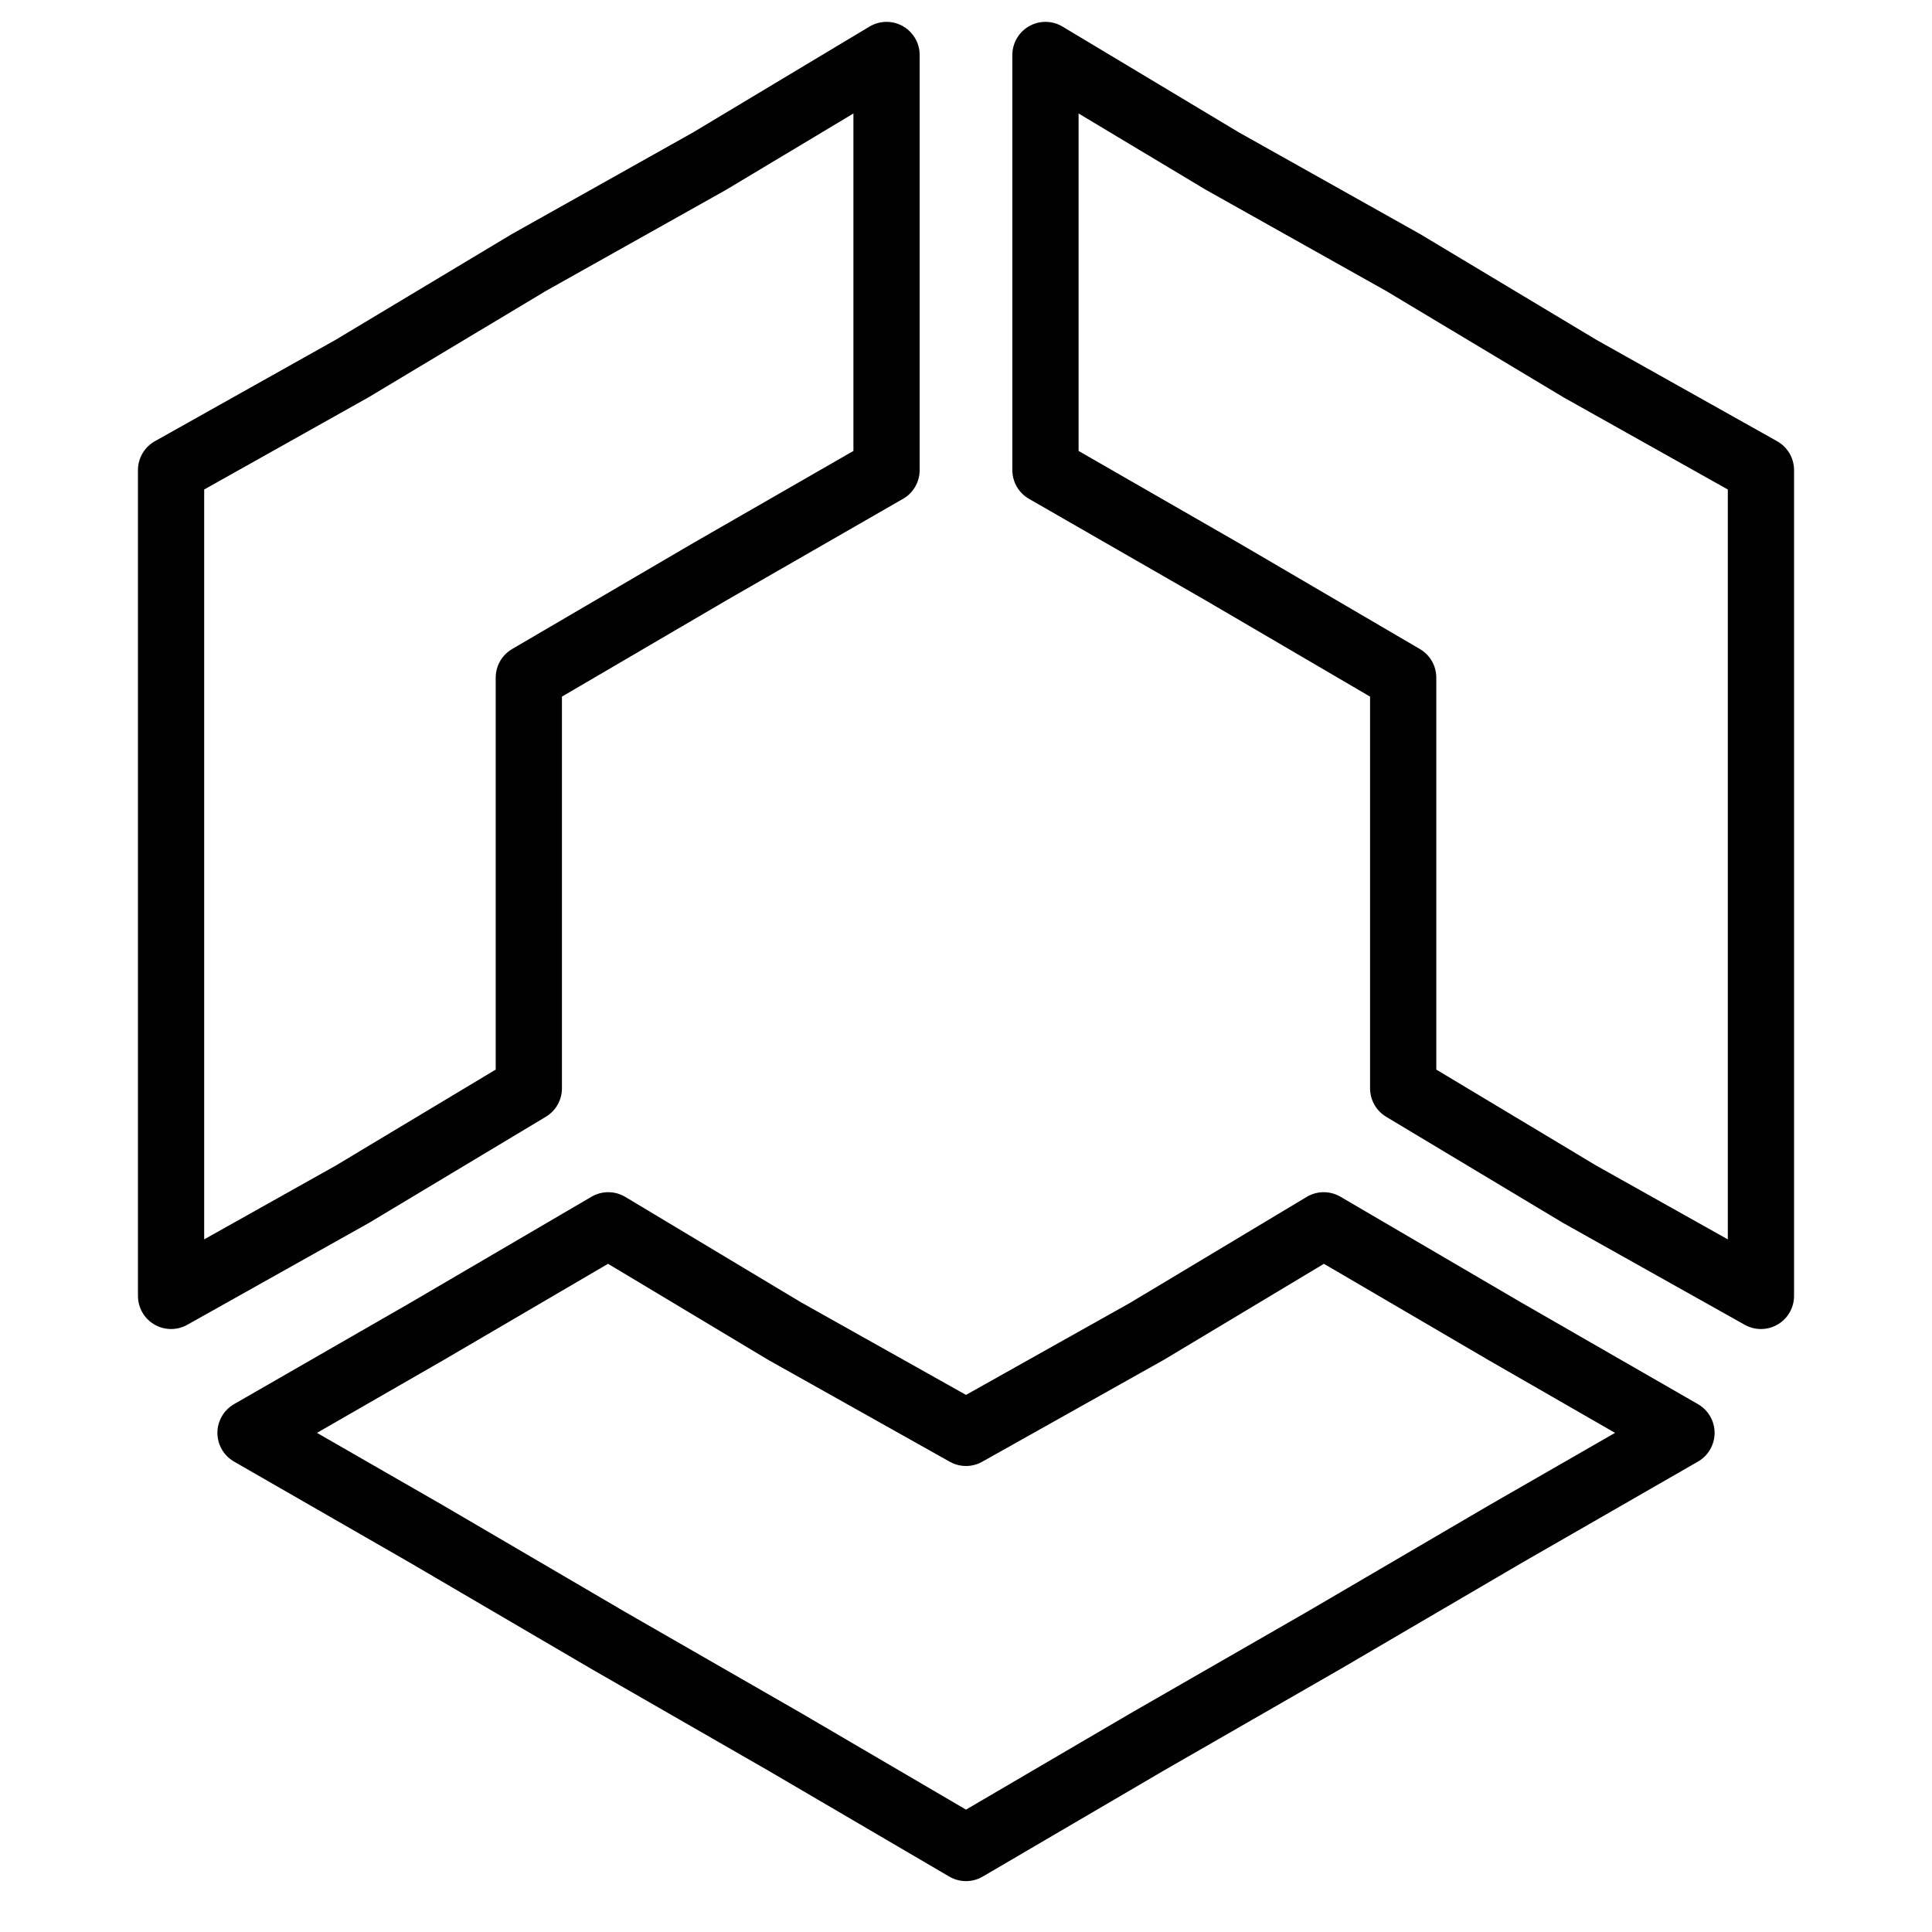
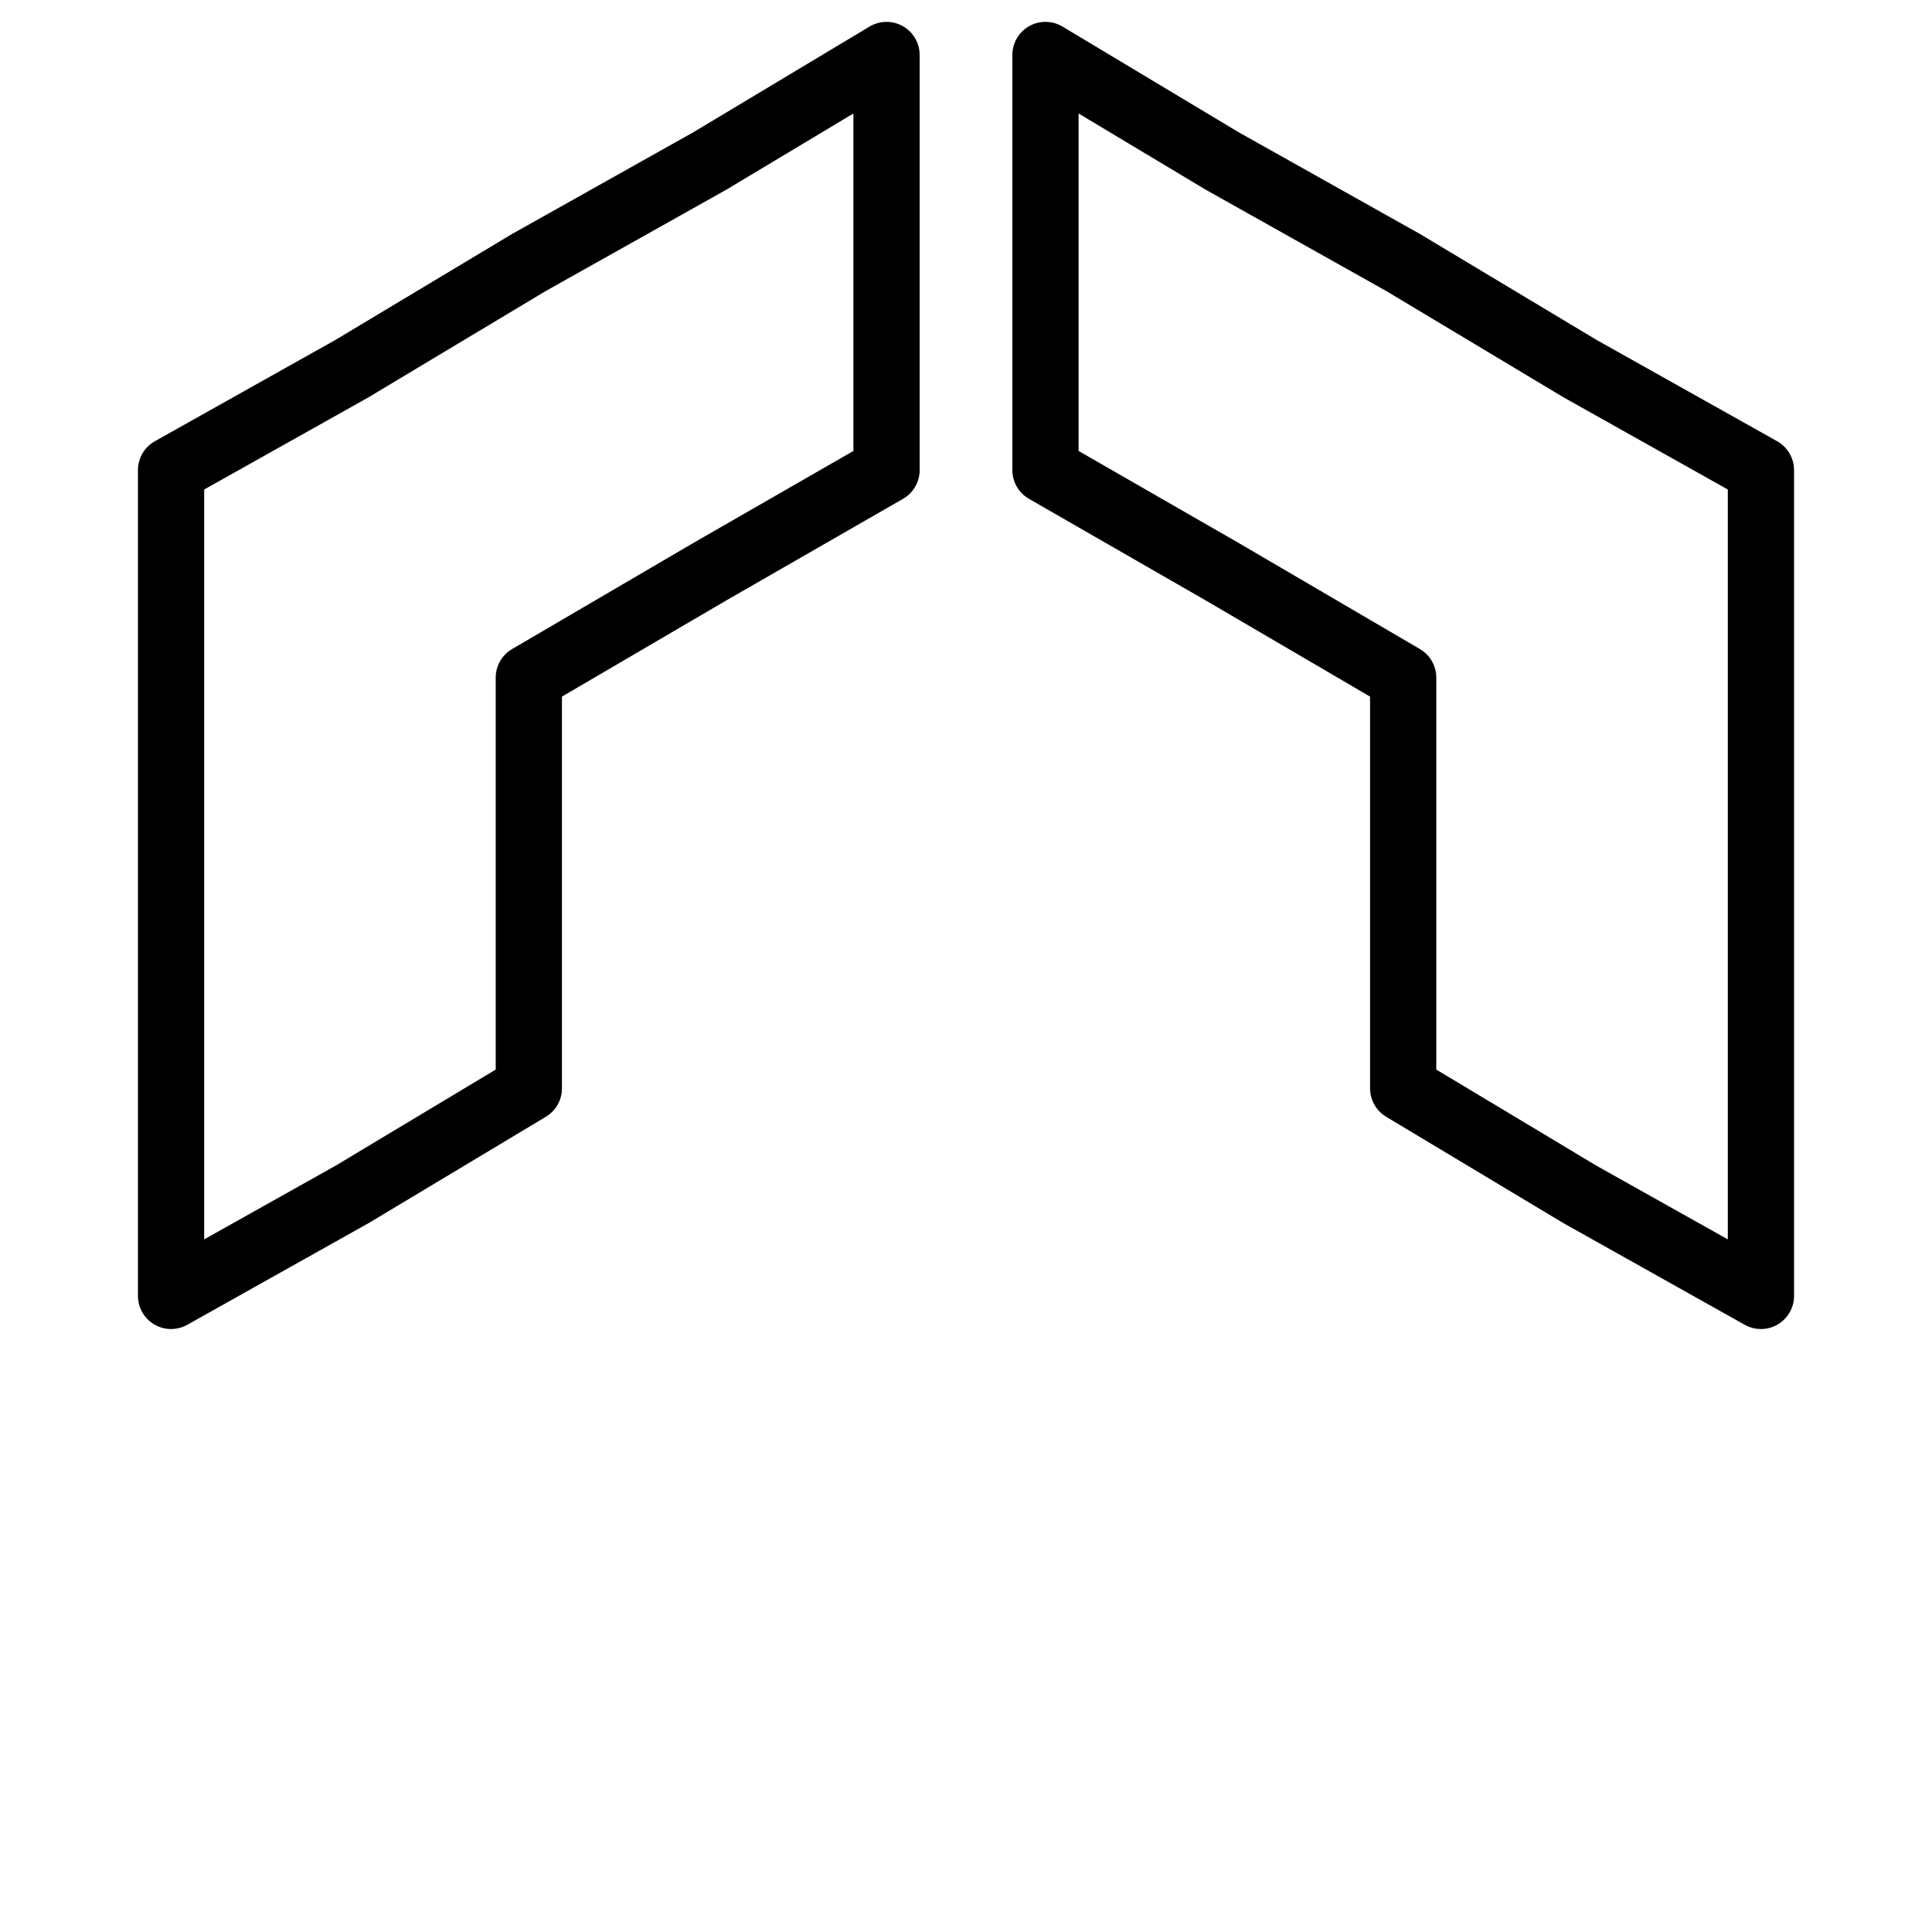
<svg xmlns="http://www.w3.org/2000/svg" width="46" height="46" viewBox="0 0 46 46" fill="none">
  <path d="M16.902 3.832L12.591 6.251L8.385 8.774L4.073 11.193V16.134V20.971V25.913V30.855L8.385 28.437L12.591 25.913V20.971V16.134L16.902 13.611L21.108 11.193V6.251V1.309L16.902 3.832Z" stroke="black" stroke-width="1.577" stroke-linecap="round" stroke-linejoin="round" />
  <path d="M37.615 8.774L33.409 6.251L29.098 3.832L24.892 1.309V6.251V11.193L29.098 13.611L33.409 16.134V20.971V25.913L37.615 28.437L41.927 30.855V25.913V20.971V16.134V11.193L37.615 8.774Z" stroke="black" stroke-width="1.577" stroke-linecap="round" stroke-linejoin="round" />
-   <path d="M35.829 31.697L31.517 29.174L27.311 31.697L23 34.116L18.689 31.697L14.482 29.174L10.171 31.697L5.965 34.116L10.171 36.534L14.482 39.058L18.689 41.476L23 44L27.311 41.476L31.517 39.058L35.829 36.534L40.035 34.116L35.829 31.697Z" stroke="black" stroke-width="1.577" stroke-linecap="round" stroke-linejoin="round" />
</svg>